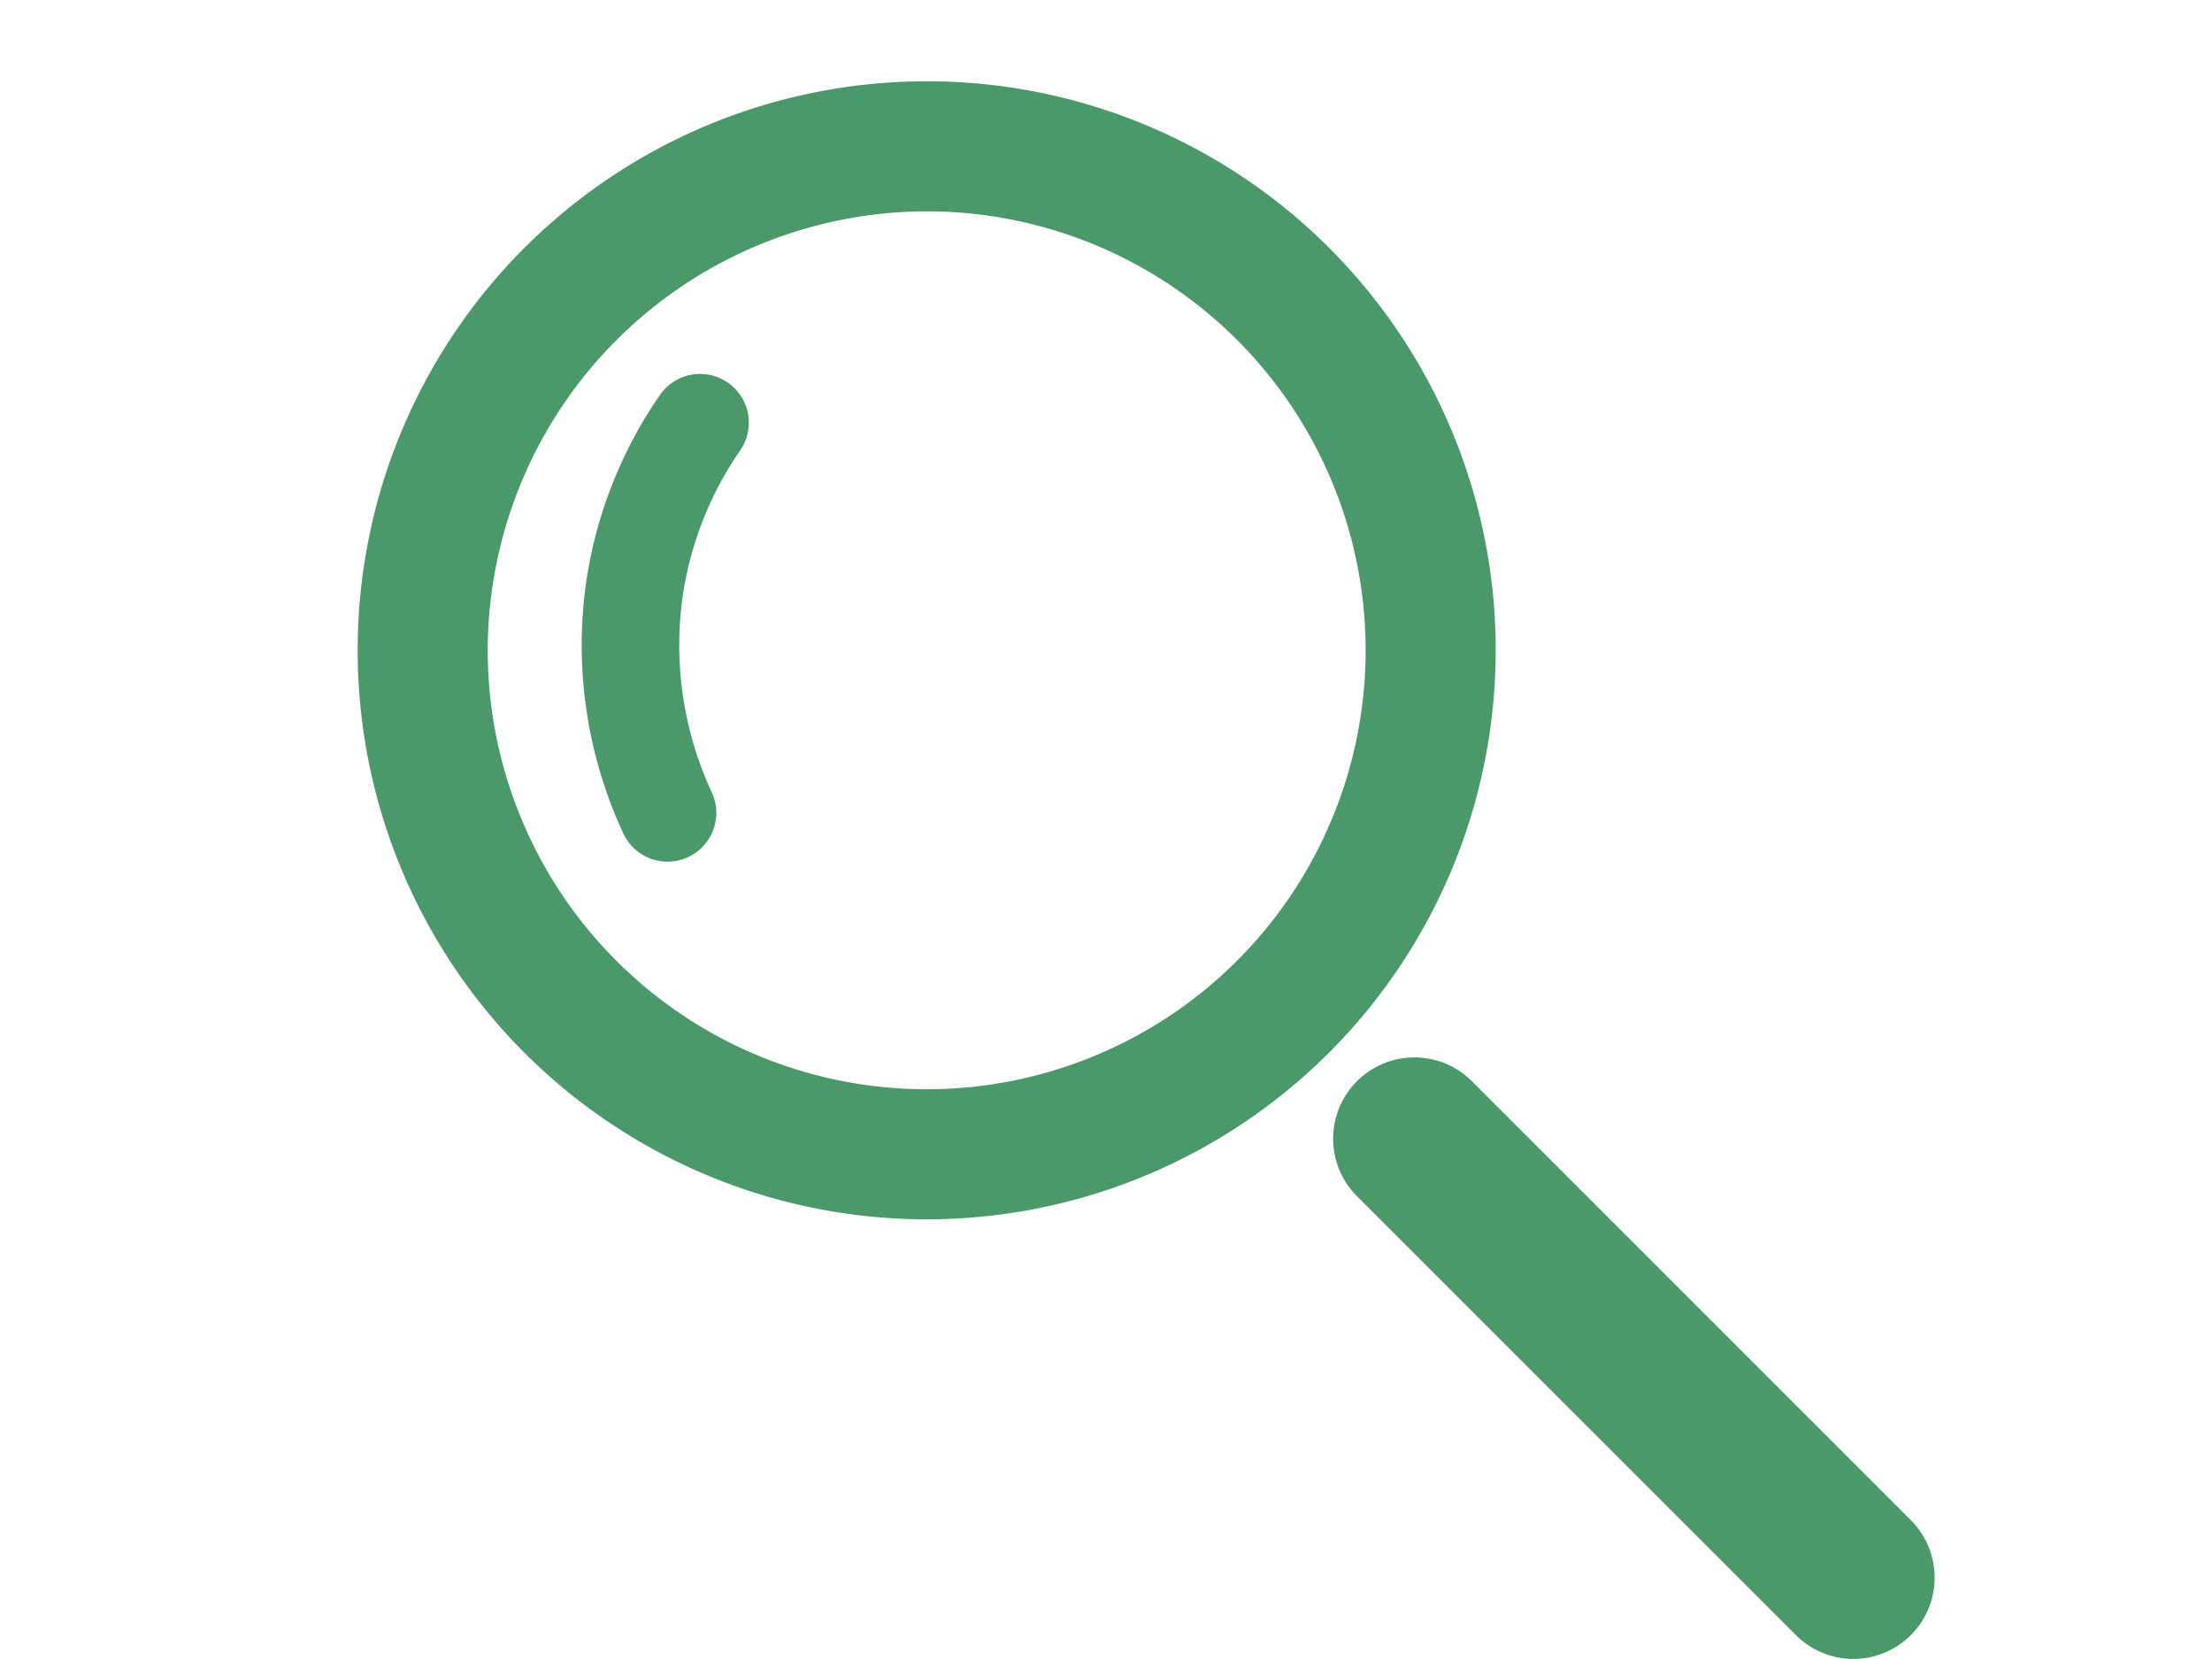
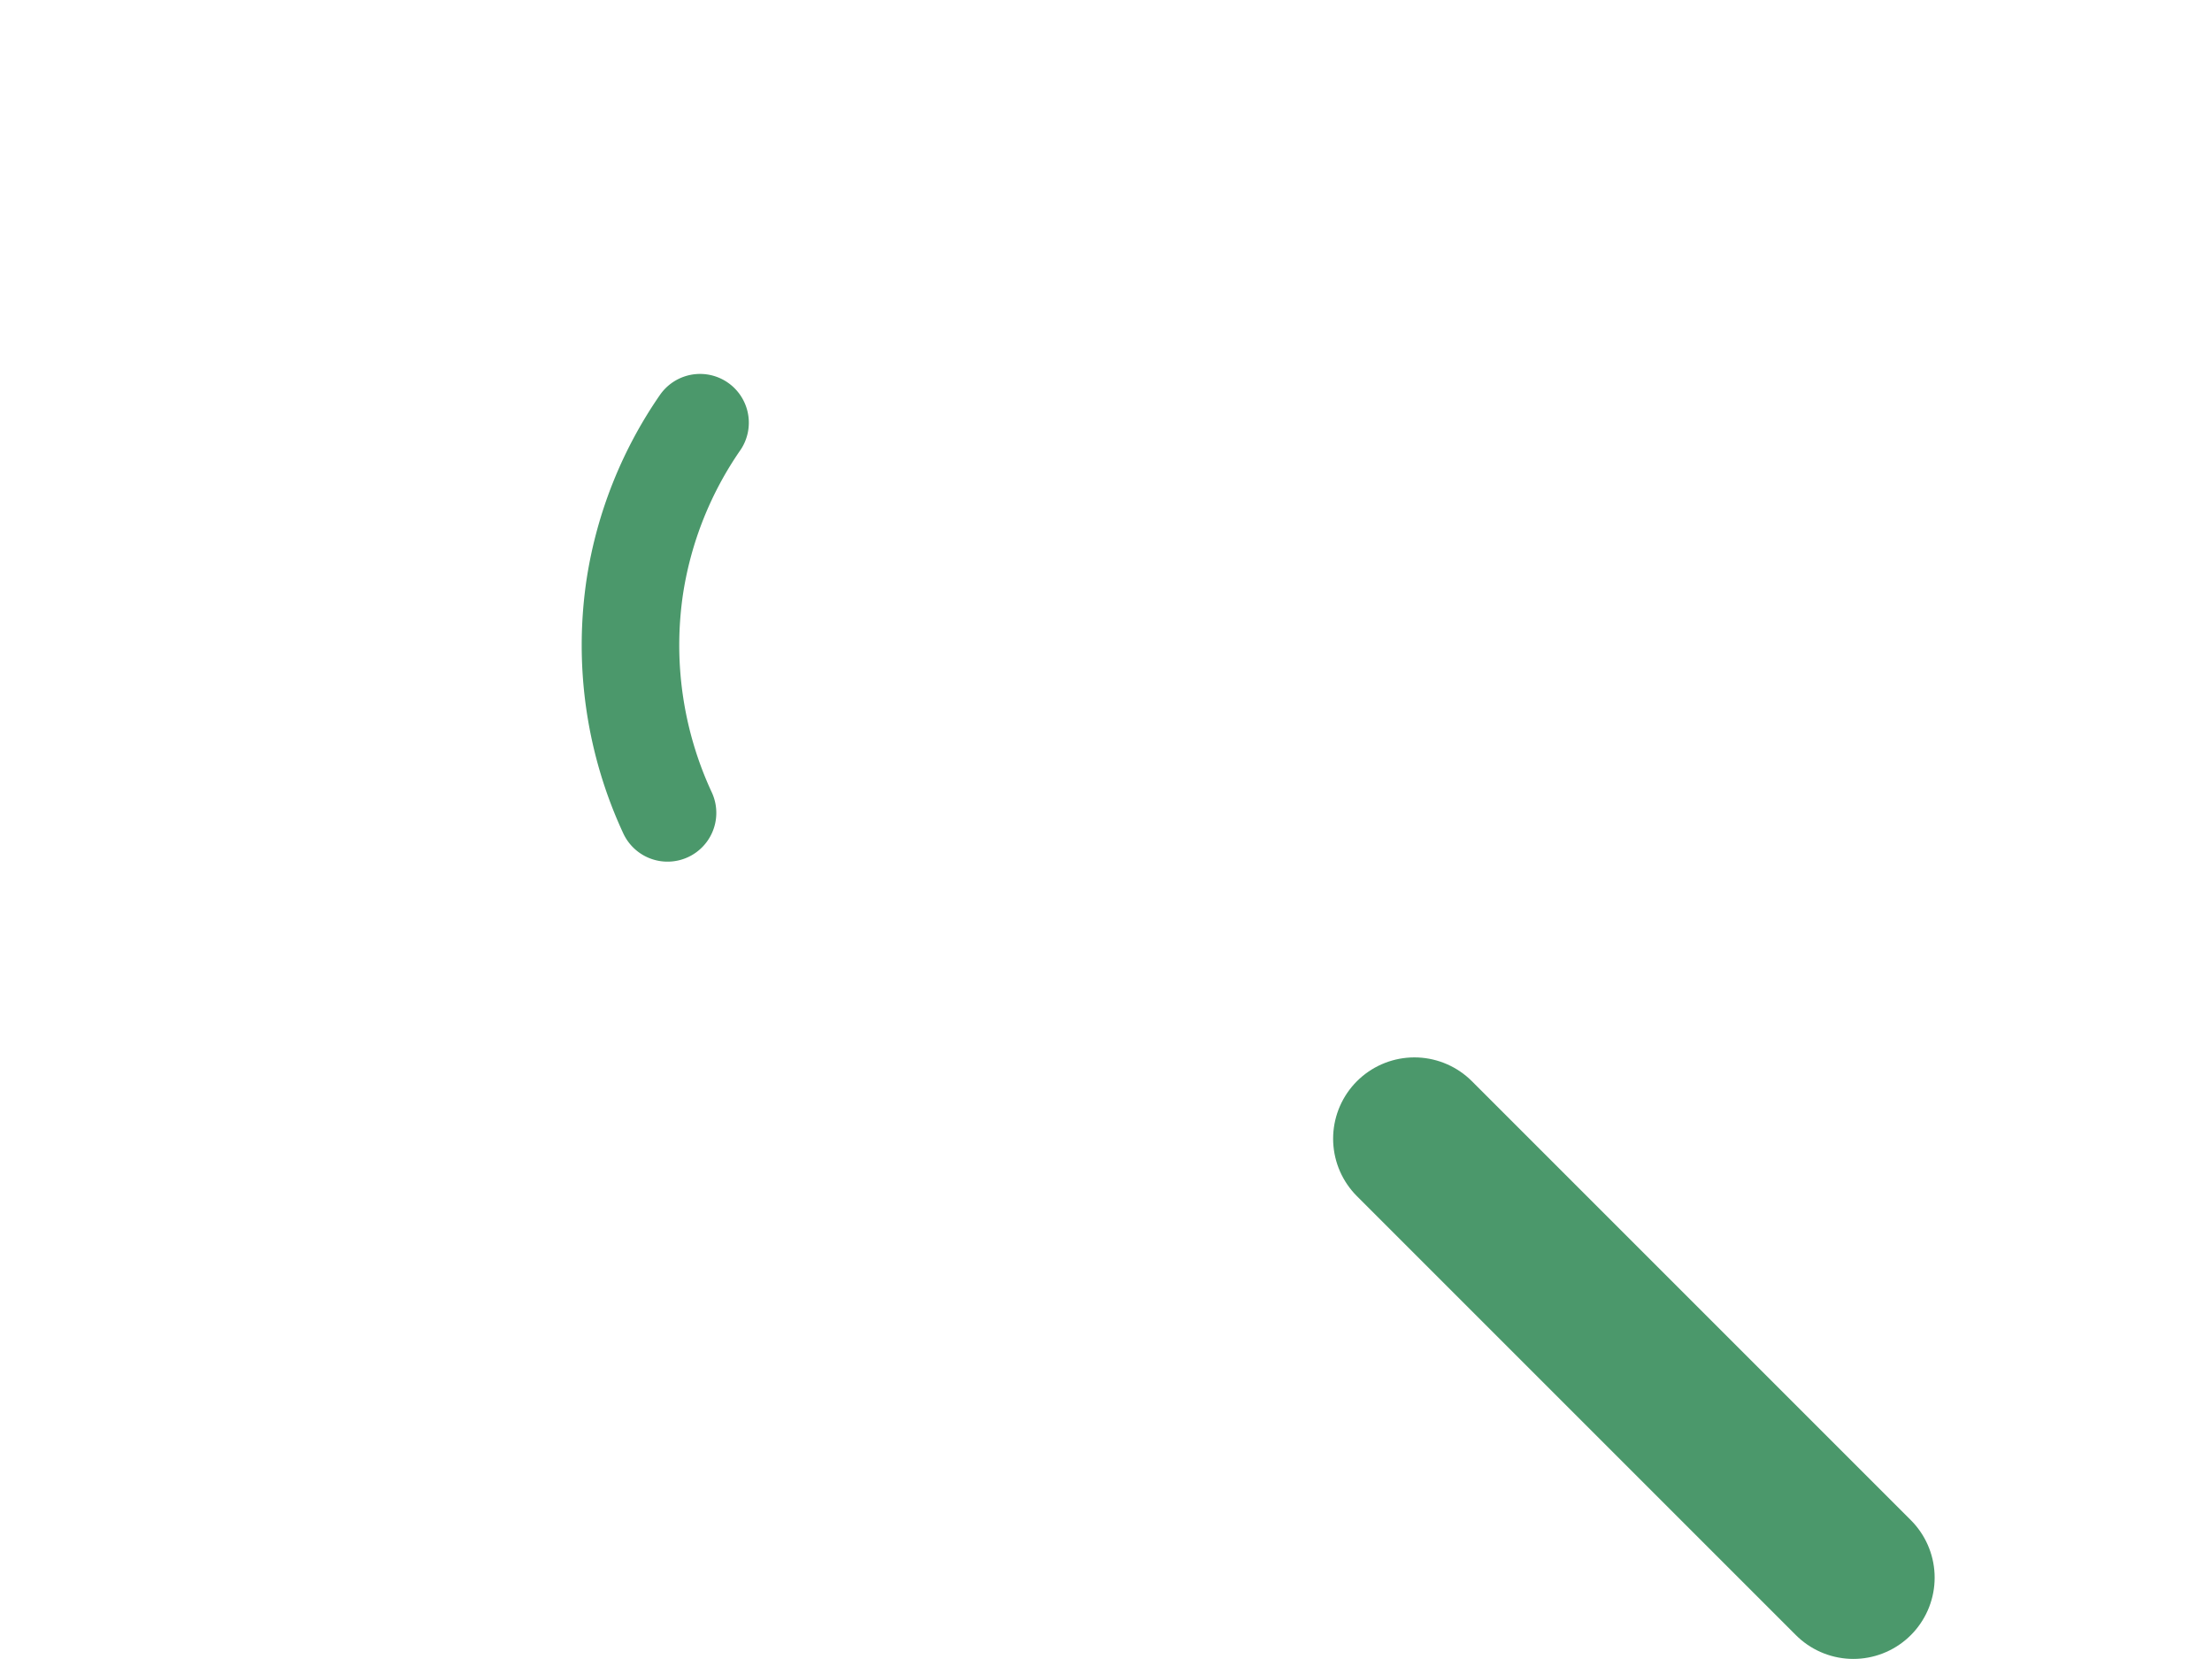
<svg xmlns="http://www.w3.org/2000/svg" id="レイヤー_1" data-name="レイヤー 1" viewBox="0 0 68.03 51.02">
  <defs>
    <style>.cls-1,.cls-2{fill:none;stroke:#4b986b;stroke-linecap:round;stroke-miterlimit:10;}.cls-1{stroke-width:5px;}.cls-2{stroke-width:3px;}.cls-3{fill:#4b986b;}</style>
  </defs>
  <title>searchアクティブ</title>
  <line class="cls-1" x1="43.5" y1="35.02" x2="57" y2="48.52" />
  <path class="cls-2" d="M21.53,13a12.1,12.1,0,0,0-2,5,12.24,12.24,0,0,0,1,7" />
-   <path class="cls-3" d="M28.53,6.5A13.5,13.5,0,1,1,15,20,13.52,13.52,0,0,1,28.53,6.5m0-4A17.5,17.5,0,1,0,46,20,17.49,17.49,0,0,0,28.53,2.5Z" />
</svg>